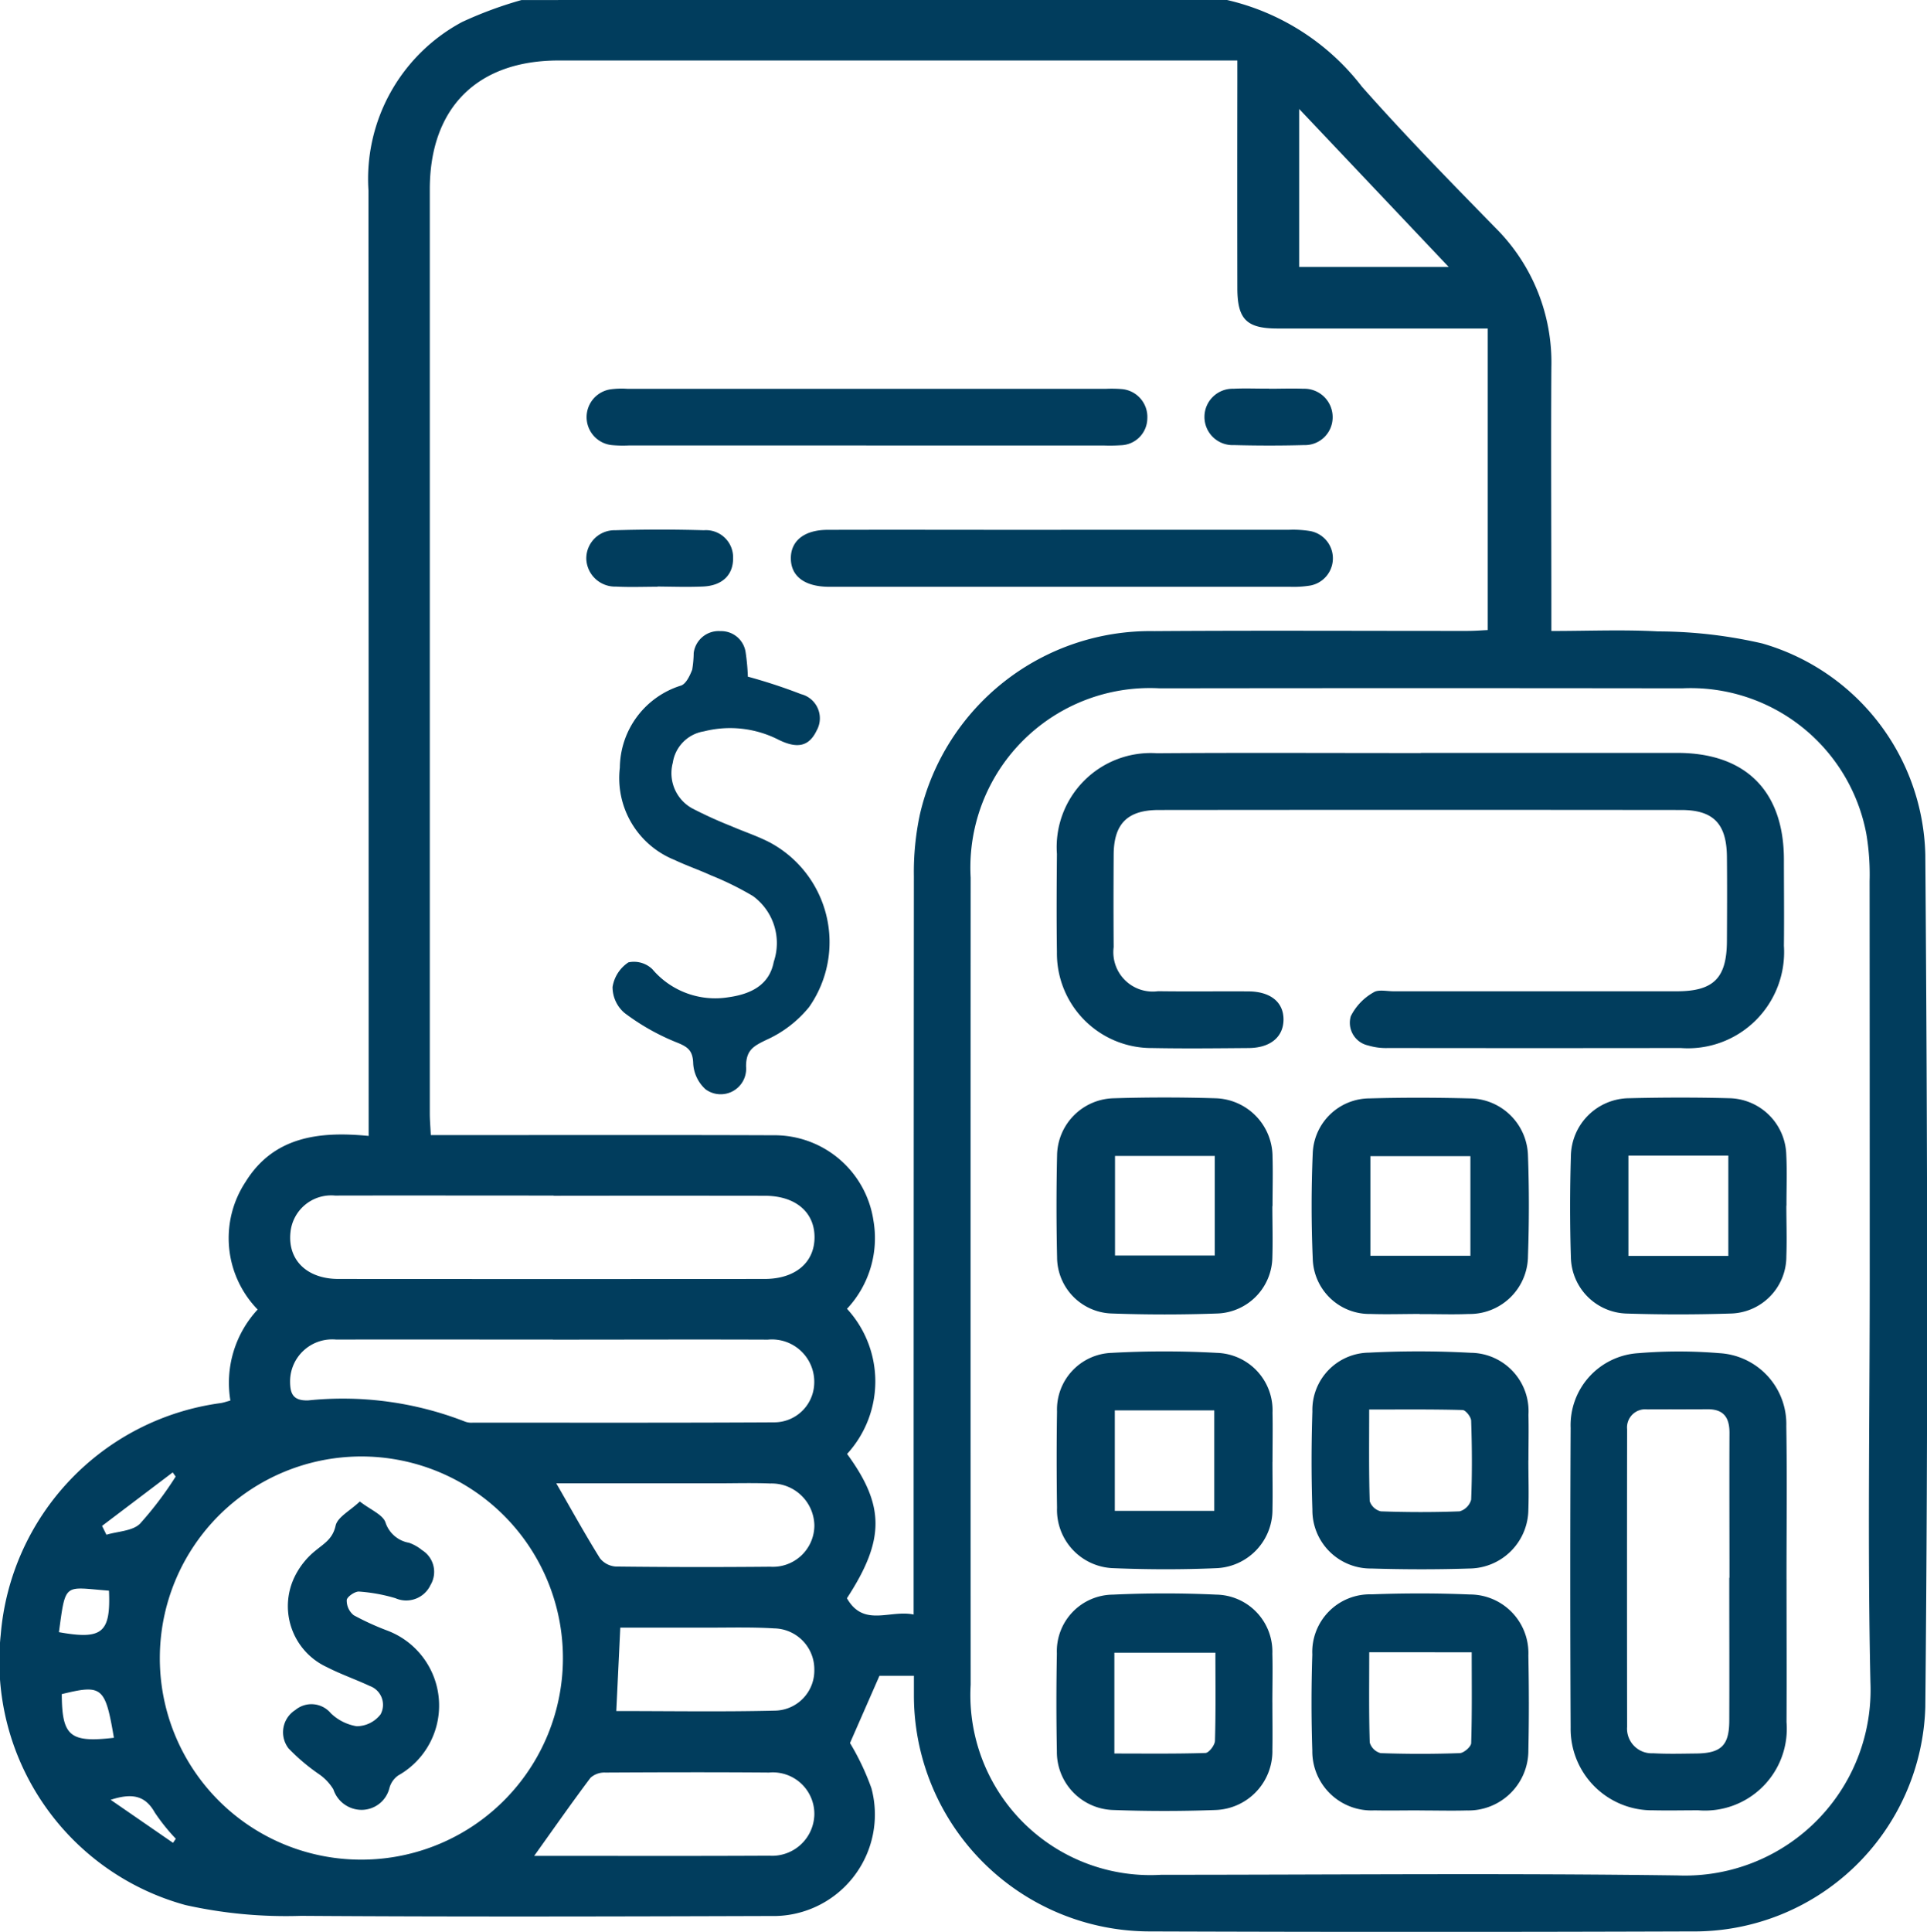
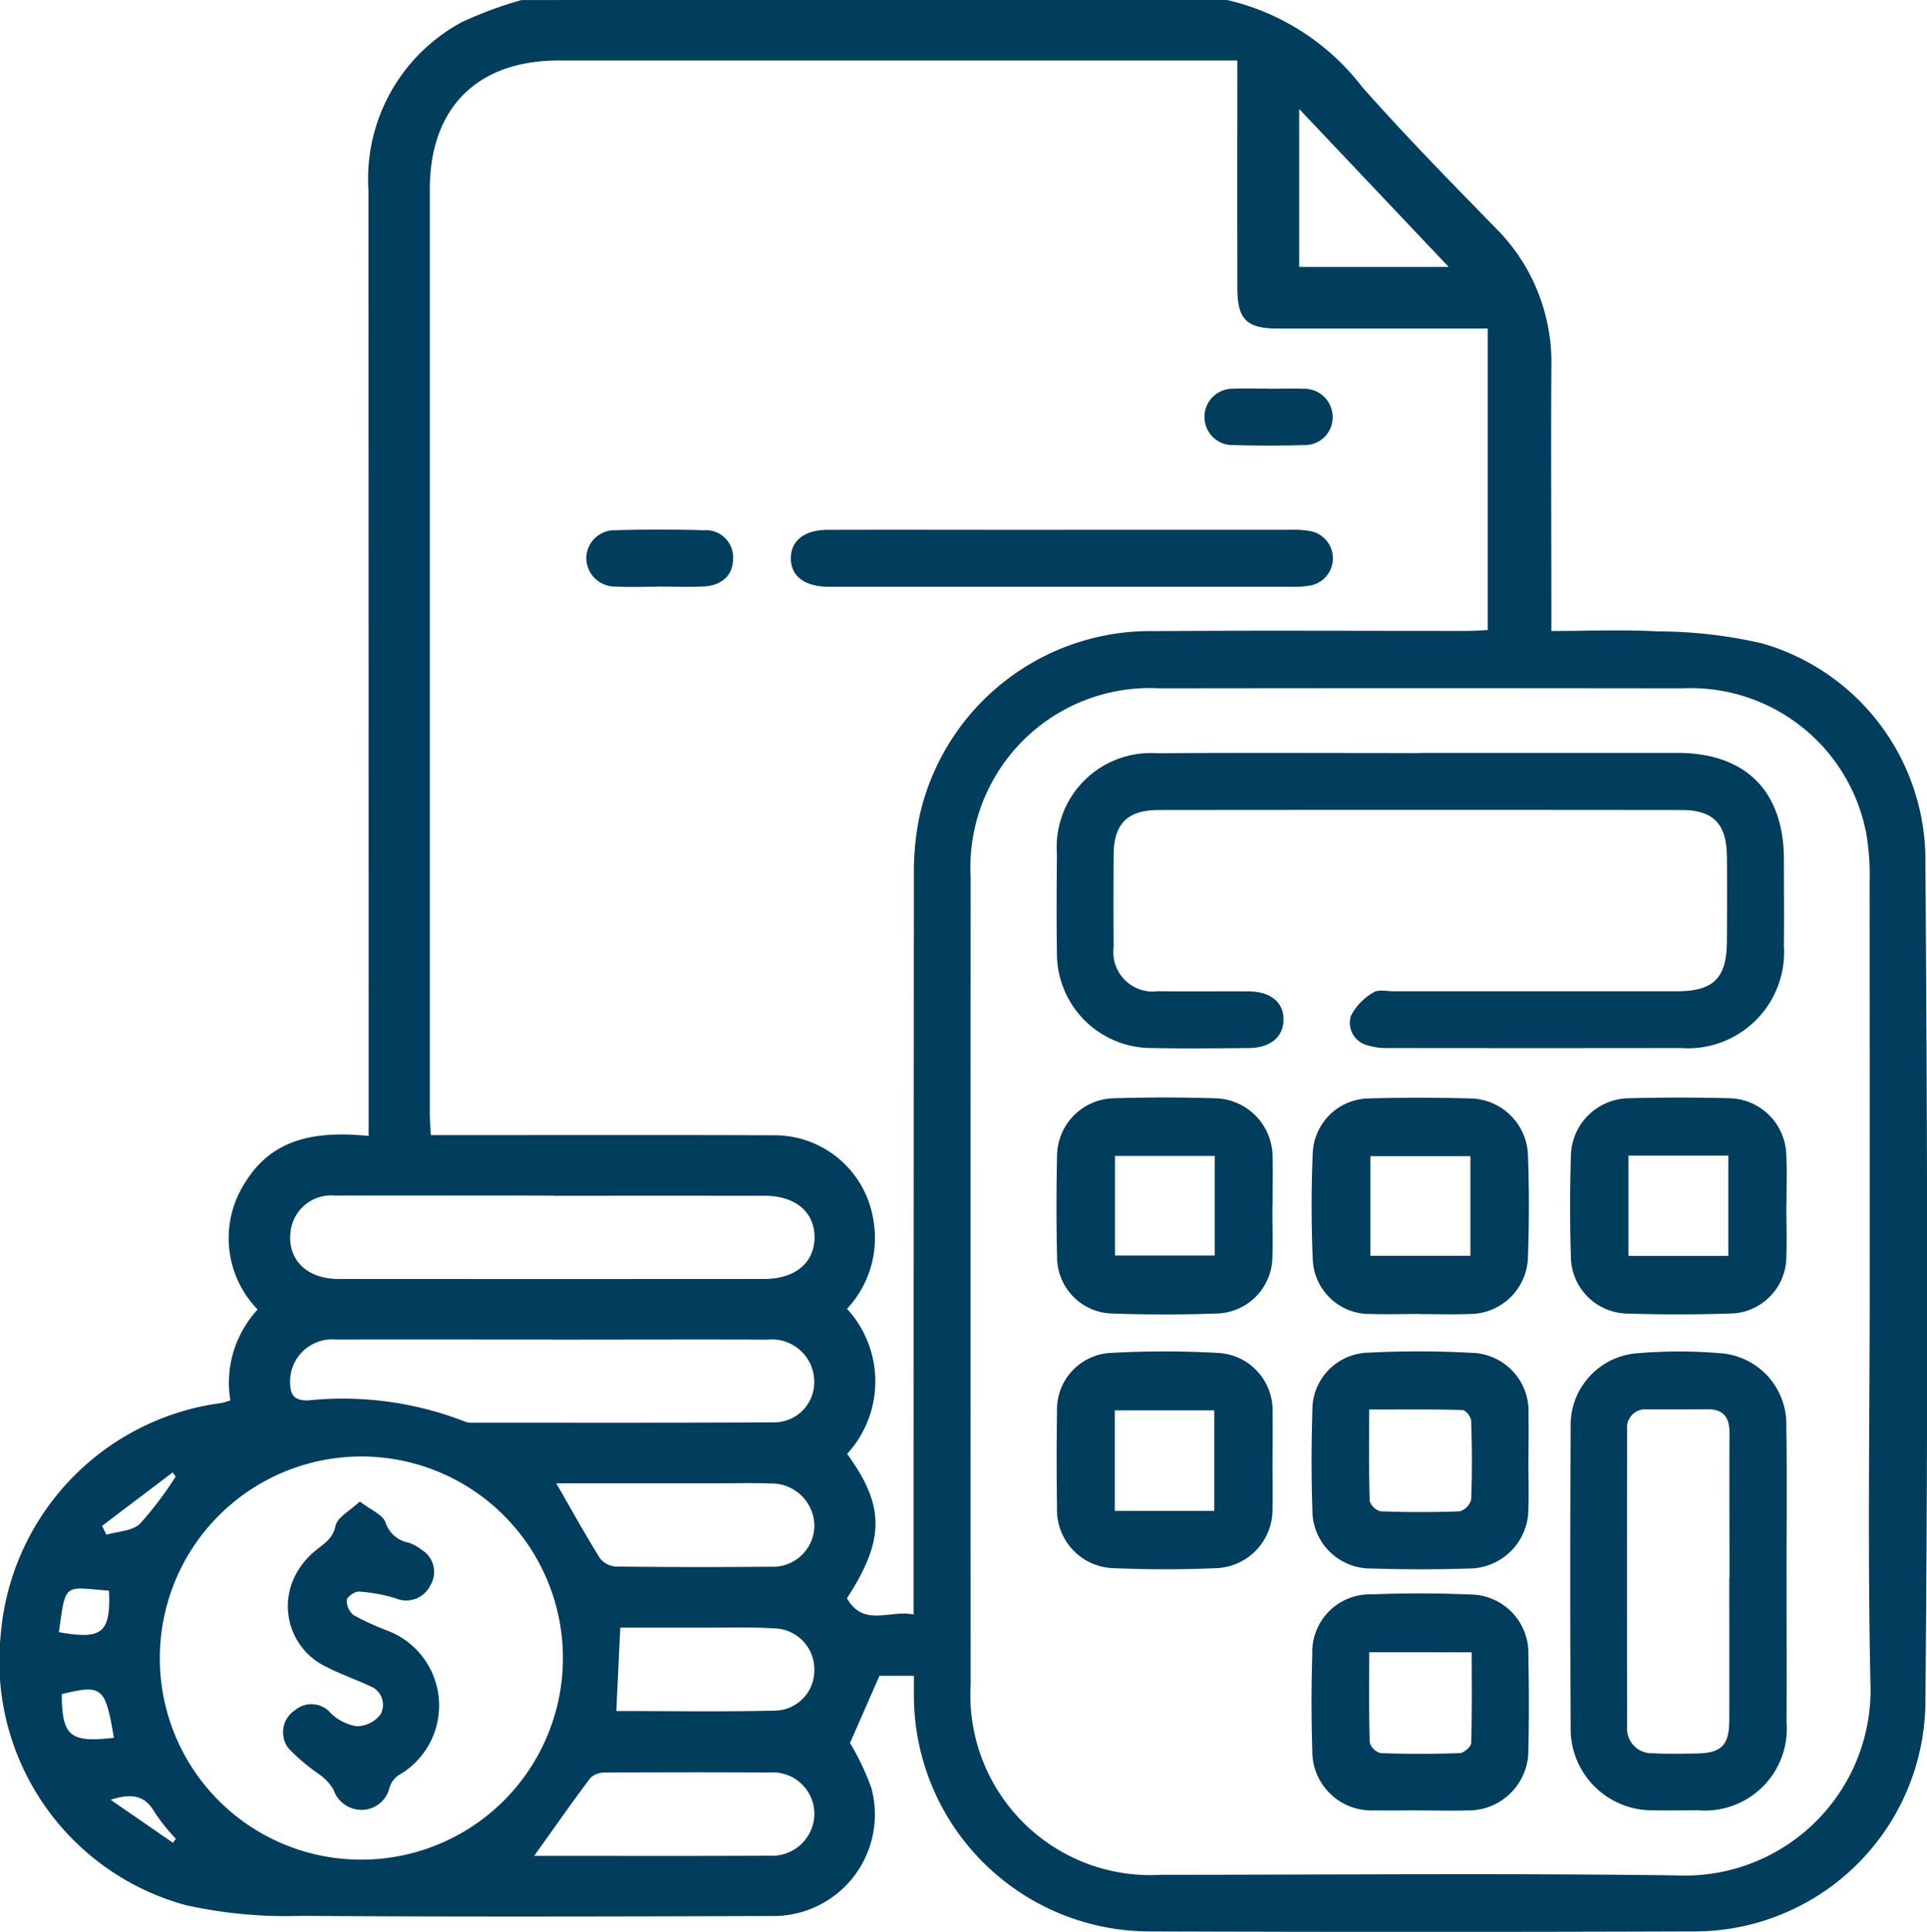
<svg xmlns="http://www.w3.org/2000/svg" width="74.3" height="74.473" viewBox="0 0 74.3 74.473">
  <g id="Group_12458" data-name="Group 12458" transform="translate(8449.166 -8644.099)">
    <path id="Path_9956" data-name="Path 9956" d="M47.312,38.318a9.158,9.158,0,0,1,5.2,3.341c1.653,1.869,3.4,3.652,5.147,5.44a7.315,7.315,0,0,1,2.158,5.372c-.019,3.1,0,6.2,0,9.307v.865c1.42,0,2.773-.058,4.118.016a18,18,0,0,1,4.017.465,8.691,8.691,0,0,1,6.283,8.138c.083,10.955.108,21.911,0,32.865a8.914,8.914,0,0,1-9.011,8.647q-10.436.036-20.873,0a9.1,9.1,0,0,1-9.113-9.106c0-.236,0-.473,0-.749H33.91l-1.136,2.592a9.665,9.665,0,0,1,.826,1.743,3.914,3.914,0,0,1-3.881,4.926c-6.036.019-12.073.035-18.109-.006a17.792,17.792,0,0,1-4.457-.416A9.747,9.747,0,0,1,.028,101.336,9.825,9.825,0,0,1,8.5,92.408c.116-.017.229-.057.383-.1A4.156,4.156,0,0,1,9.935,88.8a3.942,3.942,0,0,1-.467-4.92c1.075-1.737,2.816-1.961,4.746-1.772V81q0-17.67-.007-35.339a6.861,6.861,0,0,1,3.611-6.495,15.214,15.214,0,0,1,2.292-.847ZM32.654,88.767a4.136,4.136,0,0,1,.008,5.6c1.461,2,1.46,3.312-.006,5.563.642,1.133,1.659.434,2.571.628V99.58q0-13.74.01-27.48a10.68,10.68,0,0,1,.23-2.377,9.117,9.117,0,0,1,9.047-7.075c4.023-.028,8.047-.006,12.07-.008.28,0,.559-.023.78-.033V50.982c-2.777,0-5.44,0-8.1,0-1.2,0-1.553-.353-1.555-1.559q-.007-3.962,0-7.924V40.65h-.871q-12.651,0-25.3,0c-3.136,0-4.965,1.824-4.966,4.964q0,17.811,0,35.622c0,.258.023.515.039.84h.848c4.12,0,8.241-.01,12.361.006a3.857,3.857,0,0,1,3.856,3.279,3.983,3.983,0,0,1-1.014,3.407m39.43-1.076q0-7.705-.005-15.41a9.441,9.441,0,0,0-.124-1.808,6.892,6.892,0,0,0-7.106-5.621q-10.069-.014-20.139,0a6.919,6.919,0,0,0-7.292,7.3q-.006,15.556,0,31.112a6.942,6.942,0,0,0,7.348,7.326c6.64,0,13.282-.066,19.92.025a7.158,7.158,0,0,0,7.425-7.444c-.113-5.158-.027-10.321-.027-15.482M13.935,110.007a7.771,7.771,0,1,0-7.772-7.764,7.759,7.759,0,0,0,7.772,7.764m7.412-25.6c-2.809,0-5.618-.006-8.428,0A1.579,1.579,0,0,0,11.2,85.822c-.113,1.065.63,1.8,1.855,1.8q8.21.006,16.419,0c1.182,0,1.927-.625,1.932-1.6s-.732-1.606-1.917-1.607q-4.069-.006-8.137,0m-.029,5.543c-2.787,0-5.574-.007-8.36,0a1.623,1.623,0,0,0-1.778,1.6c0,.471.1.765.7.745a12.973,12.973,0,0,1,6.06.823.7.7,0,0,0,.286.035c3.877,0,7.755.009,11.632-.012A1.543,1.543,0,0,0,31.392,91.7a1.633,1.633,0,0,0-1.787-1.739c-2.762-.011-5.525,0-8.288,0m-.718,19.9c3.017,0,6.041.01,9.065-.006a1.629,1.629,0,0,0,1.735-1.581,1.6,1.6,0,0,0-1.747-1.624c-2.1-.017-4.21-.011-6.315,0a.8.8,0,0,0-.567.2c-.733.974-1.431,1.975-2.171,3.009M21.449,95.5c.589,1.023,1.112,1.97,1.683,2.887a.845.845,0,0,0,.616.321q2.974.035,5.948.007A1.6,1.6,0,0,0,31.4,97.125a1.648,1.648,0,0,0-1.7-1.618c-.676-.028-1.354-.007-2.031-.007H21.449m2.316,8.778c2.076,0,4.105.034,6.133-.016a1.544,1.544,0,0,0,1.5-1.57,1.577,1.577,0,0,0-1.549-1.6c-.868-.054-1.742-.027-2.613-.029-1.108,0-2.216,0-3.319,0l-.154,3.215M55.859,48.61l-5.766-6.091V48.61Zm-51.467,56.7c-.334-1.969-.452-2.065-2.01-1.684.008,1.621.31,1.88,2.01,1.684m-2.12-4.072c1.67.3,2,.029,1.93-1.6-1.745-.132-1.664-.352-1.93,1.6m4.5-6-.113-.159L3.935,97.141l.168.341c.439-.132,1-.139,1.292-.422a13.519,13.519,0,0,0,1.381-1.825M4.266,107.7l2.405,1.659.108-.157a7.565,7.565,0,0,1-.81-1.01c-.354-.628-.834-.775-1.7-.492" transform="translate(-8449.166 8605.781)" fill="#013d5d" />
-     <path id="Path_9957" data-name="Path 9957" d="M167.318,207.135a20.69,20.69,0,0,1,2.055.675.961.961,0,0,1,.6,1.407c-.286.593-.72.713-1.452.359a4.109,4.109,0,0,0-2.893-.331,1.442,1.442,0,0,0-1.2,1.211,1.55,1.55,0,0,0,.736,1.751,16.1,16.1,0,0,0,1.515.69c.488.212,1,.379,1.47.62a4.36,4.36,0,0,1,1.537,6.353,4.49,4.49,0,0,1-1.633,1.26c-.5.242-.8.386-.8,1.033a.983.983,0,0,1-1.565.878,1.455,1.455,0,0,1-.473-.983c-.013-.512-.205-.653-.657-.83a8.711,8.711,0,0,1-1.992-1.129,1.312,1.312,0,0,1-.46-1,1.4,1.4,0,0,1,.611-.949,1.024,1.024,0,0,1,.921.261,3.177,3.177,0,0,0,2.933,1.084c1.01-.139,1.6-.569,1.751-1.37a2.242,2.242,0,0,0-.805-2.532,11.787,11.787,0,0,0-1.623-.8c-.462-.21-.944-.376-1.4-.592a3.4,3.4,0,0,1-2.107-3.558,3.349,3.349,0,0,1,2.362-3.165c.195-.072.337-.381.427-.61a4.243,4.243,0,0,0,.058-.645.969.969,0,0,1,1.029-.842.952.952,0,0,1,.974.819,8.294,8.294,0,0,1,.085.923" transform="translate(-8587.653 8463.048)" fill="#013d5d" />
    <path id="Path_9958" data-name="Path 9958" d="M219.651,178.5q4.4,0,8.8,0a4.164,4.164,0,0,1,.8.048,1.068,1.068,0,0,1,.023,2.1,4,4,0,0,1-.795.05q-8.8,0-17.59,0c-.073,0-.145,0-.218,0-.91-.015-1.427-.407-1.435-1.086s.512-1.107,1.412-1.109c2.689-.008,5.379,0,8.068,0h.945" transform="translate(-8627.909 8486.022)" fill="#013d5d" />
-     <path id="Path_9959" data-name="Path 9959" d="M166.029,143.335h-9.164a4.6,4.6,0,0,1-.654-.015,1.084,1.084,0,0,1-.053-2.148,3.274,3.274,0,0,1,.653-.022h18.473a4.826,4.826,0,0,1,.581.01,1.076,1.076,0,0,1,1,1.13,1.048,1.048,0,0,1-1.021,1.036,6.115,6.115,0,0,1-.654.01h-9.164" transform="translate(-8581.793 8517.937)" fill="#013d5d" />
    <path id="Path_9960" data-name="Path 9960" d="M157.916,180.66c-.533,0-1.066.022-1.6-.006a1.111,1.111,0,0,1-1.147-1.072,1.088,1.088,0,0,1,1.117-1.1q1.705-.051,3.413,0a1.046,1.046,0,0,1,1.13,1.07c.008.652-.418,1.072-1.172,1.1-.58.025-1.162.005-1.743,0" transform="translate(-8581.729 8486.058)" fill="#013d5d" />
    <path id="Path_9961" data-name="Path 9961" d="M321.3,141.145c.436,0,.873-.017,1.308,0a1.093,1.093,0,0,1,1.133,1.079,1.071,1.071,0,0,1-1.111,1.093c-.9.025-1.793.023-2.688,0a1.087,1.087,0,1,1-.022-2.172c.459-.024.92,0,1.38-.005" transform="translate(-8721.524 8517.94)" fill="#013d5d" />
    <path id="Path_9962" data-name="Path 9962" d="M293.644,237.5q4.945,0,9.891,0c2.633,0,4.1,1.468,4.11,4.092,0,1.115.013,2.23,0,3.345a3.709,3.709,0,0,1-3.98,3.94q-5.636.008-11.272,0a2.4,2.4,0,0,1-.784-.1.894.894,0,0,1-.663-1.129,2.169,2.169,0,0,1,.871-.913c.186-.126.518-.044.785-.045q5.454,0,10.909,0c1.421,0,1.927-.506,1.936-1.924.006-1.091.011-2.181,0-3.272-.014-1.262-.521-1.792-1.757-1.793q-10.072-.011-20.145,0c-1.214,0-1.736.532-1.743,1.723s-.009,2.375,0,3.563a1.518,1.518,0,0,0,1.71,1.7c1.164.016,2.327,0,3.491.007.851.007,1.349.418,1.348,1.084s-.5,1.095-1.346,1.1c-1.236.01-2.473.024-3.709,0a3.649,3.649,0,0,1-3.682-3.7c-.019-1.26-.011-2.521,0-3.781a3.628,3.628,0,0,1,3.856-3.884c3.394-.024,6.788-.006,10.182-.007" transform="translate(-8688.028 8435.623)" fill="#013d5d" />
    <path id="Path_9963" data-name="Path 9963" d="M423.911,404.7c0,1.841.009,3.682,0,5.523a3.155,3.155,0,0,1-3.4,3.4c-.581,0-1.163.013-1.744,0a3.141,3.141,0,0,1-3.18-3.188q-.028-5.777,0-11.555A2.782,2.782,0,0,1,418.2,396a18.889,18.889,0,0,1,3.119,0,2.737,2.737,0,0,1,2.583,2.813c.032,1.961.008,3.924.008,5.886Zm-2.2-.041c0-1.863-.008-3.727,0-5.59,0-.6-.234-.912-.852-.907-.774.007-1.549,0-2.323.006a.7.7,0,0,0-.772.766q-.008,5.735,0,11.47a.95.95,0,0,0,1,1.02c.555.031,1.113.015,1.67.009.955-.011,1.265-.313,1.269-1.257.007-1.839,0-3.678,0-5.517" transform="translate(-8804.193 8300.263)" fill="#013d5d" />
    <path id="Path_9964" data-name="Path 9964" d="M355.453,400.1c0,.63.023,1.261,0,1.89a2.293,2.293,0,0,1-2.272,2.283c-1.259.041-2.521.038-3.781,0A2.246,2.246,0,0,1,347.125,402c-.043-1.259-.041-2.521,0-3.78a2.209,2.209,0,0,1,2.185-2.269,37.418,37.418,0,0,1,3.924.006,2.25,2.25,0,0,1,2.222,2.392c.015.581,0,1.163,0,1.745m-6.141-1.953c0,1.234-.015,2.386.02,3.536a.6.6,0,0,0,.429.392c1.012.036,2.027.039,3.039,0a.647.647,0,0,0,.444-.449c.041-1.012.034-2.026,0-3.039,0-.149-.212-.415-.331-.418-1.174-.032-2.349-.019-3.606-.019" transform="translate(-8745.689 8300.292)" fill="#013d5d" />
    <path id="Path_9965" data-name="Path 9965" d="M351.246,468.267c-.582,0-1.164.011-1.745,0a2.279,2.279,0,0,1-2.391-2.3q-.061-1.852,0-3.708a2.223,2.223,0,0,1,2.287-2.32c1.259-.047,2.522-.048,3.781.005a2.259,2.259,0,0,1,2.263,2.354c.023,1.212.028,2.424,0,3.636a2.312,2.312,0,0,1-2.371,2.336c-.606.016-1.212,0-1.818,0m-1.947-6.1c0,1.211-.016,2.347.019,3.481a.6.6,0,0,0,.42.409q1.525.054,3.052,0c.158-.006.436-.248.44-.387.036-1.154.02-2.31.02-3.5Z" transform="translate(-8745.677 8245.622)" fill="#013d5d" />
    <path id="Path_9966" data-name="Path 9966" d="M287.918,400.17c0,.606.013,1.212,0,1.818a2.255,2.255,0,0,1-2.181,2.283c-1.307.056-2.619.053-3.926,0a2.249,2.249,0,0,1-2.2-2.33c-.018-1.236-.02-2.473,0-3.708a2.184,2.184,0,0,1,2.1-2.263,36.841,36.841,0,0,1,4.069,0,2.215,2.215,0,0,1,2.14,2.309c.013.63,0,1.26,0,1.891m-2.246-1.983h-3.835v3.873h3.835Z" transform="translate(-8688.021 8300.282)" fill="#013d5d" />
-     <path id="Path_9967" data-name="Path 9967" d="M287.9,464.135c0,.6.011,1.209,0,1.813a2.269,2.269,0,0,1-2.208,2.325c-1.3.048-2.613.048-3.917,0a2.239,2.239,0,0,1-2.185-2.263q-.036-1.885,0-3.772a2.182,2.182,0,0,1,2.163-2.268c1.327-.062,2.661-.062,3.988,0a2.2,2.2,0,0,1,2.158,2.279c.017.628,0,1.257,0,1.886m-2.192-1.927h-3.9v3.887c1.2,0,2.355.016,3.509-.021.134,0,.365-.3.37-.467.033-1.11.017-2.221.017-3.4" transform="translate(-8688.006 8245.602)" fill="#013d5d" />
    <path id="Path_9968" data-name="Path 9968" d="M351.274,337.081c-.63,0-1.261.021-1.89,0a2.189,2.189,0,0,1-2.233-2.131c-.058-1.354-.058-2.715,0-4.069a2.2,2.2,0,0,1,2.189-2.11c1.284-.036,2.569-.033,3.853,0a2.265,2.265,0,0,1,2.257,2.214c.047,1.283.045,2.569,0,3.852a2.249,2.249,0,0,1-2.29,2.245c-.629.027-1.26,0-1.89.005m1.96-6.089h-3.857v3.84h3.857Z" transform="translate(-8745.701 8357.671)" fill="#013d5d" />
    <path id="Path_9969" data-name="Path 9969" d="M423.849,332.9c0,.654.024,1.309,0,1.963a2.2,2.2,0,0,1-2.166,2.2c-1.332.043-2.667.043-4,0a2.213,2.213,0,0,1-2.141-2.157c-.041-1.307-.039-2.618,0-3.925a2.266,2.266,0,0,1,2.25-2.219c1.284-.031,2.57-.034,3.854,0a2.243,2.243,0,0,1,2.2,2.177c.033.653.006,1.308.008,1.963m-6.094,1.939h3.852v-3.866h-3.852Z" transform="translate(-8804.138 8357.673)" fill="#013d5d" />
    <path id="Path_9970" data-name="Path 9970" d="M287.9,332.909c0,.654.021,1.31,0,1.963a2.2,2.2,0,0,1-2.118,2.175c-1.356.049-2.715.049-4.071,0a2.176,2.176,0,0,1-2.112-2.171q-.045-1.962,0-3.926a2.236,2.236,0,0,1,2.181-2.2q1.962-.06,3.927,0a2.263,2.263,0,0,1,2.2,2.266c.018.63,0,1.26,0,1.89m-2.227-1.932h-3.847v3.838h3.847Z" transform="translate(-8688.007 8357.687)" fill="#013d5d" />
    <path id="Path_9971" data-name="Path 9971" d="M77.824,435.607c.418.325.892.508.992.813a1.161,1.161,0,0,0,.907.779,1.679,1.679,0,0,1,.5.283.986.986,0,0,1,.327,1.346,1.034,1.034,0,0,1-1.354.507,6.491,6.491,0,0,0-1.4-.255c-.16-.011-.463.2-.476.326a.723.723,0,0,0,.27.586,10.339,10.339,0,0,0,1.316.6,3.09,3.09,0,0,1,.4,5.576.868.868,0,0,0-.338.479,1.107,1.107,0,0,1-1.057.848,1.146,1.146,0,0,1-1.106-.79,1.931,1.931,0,0,0-.531-.57,7.635,7.635,0,0,1-1.195-1.007,1.016,1.016,0,0,1,.258-1.482.974.974,0,0,1,1.37.125,1.872,1.872,0,0,0,.995.5,1.172,1.172,0,0,0,.924-.46.772.772,0,0,0-.416-1.091c-.547-.255-1.122-.454-1.658-.729a2.588,2.588,0,0,1-1.229-3.505,2.953,2.953,0,0,1,.806-.995c.331-.272.65-.445.762-.951.073-.33.552-.571.936-.935" transform="translate(-8513.117 8266.374)" fill="#013d5d" />
  </g>
</svg>